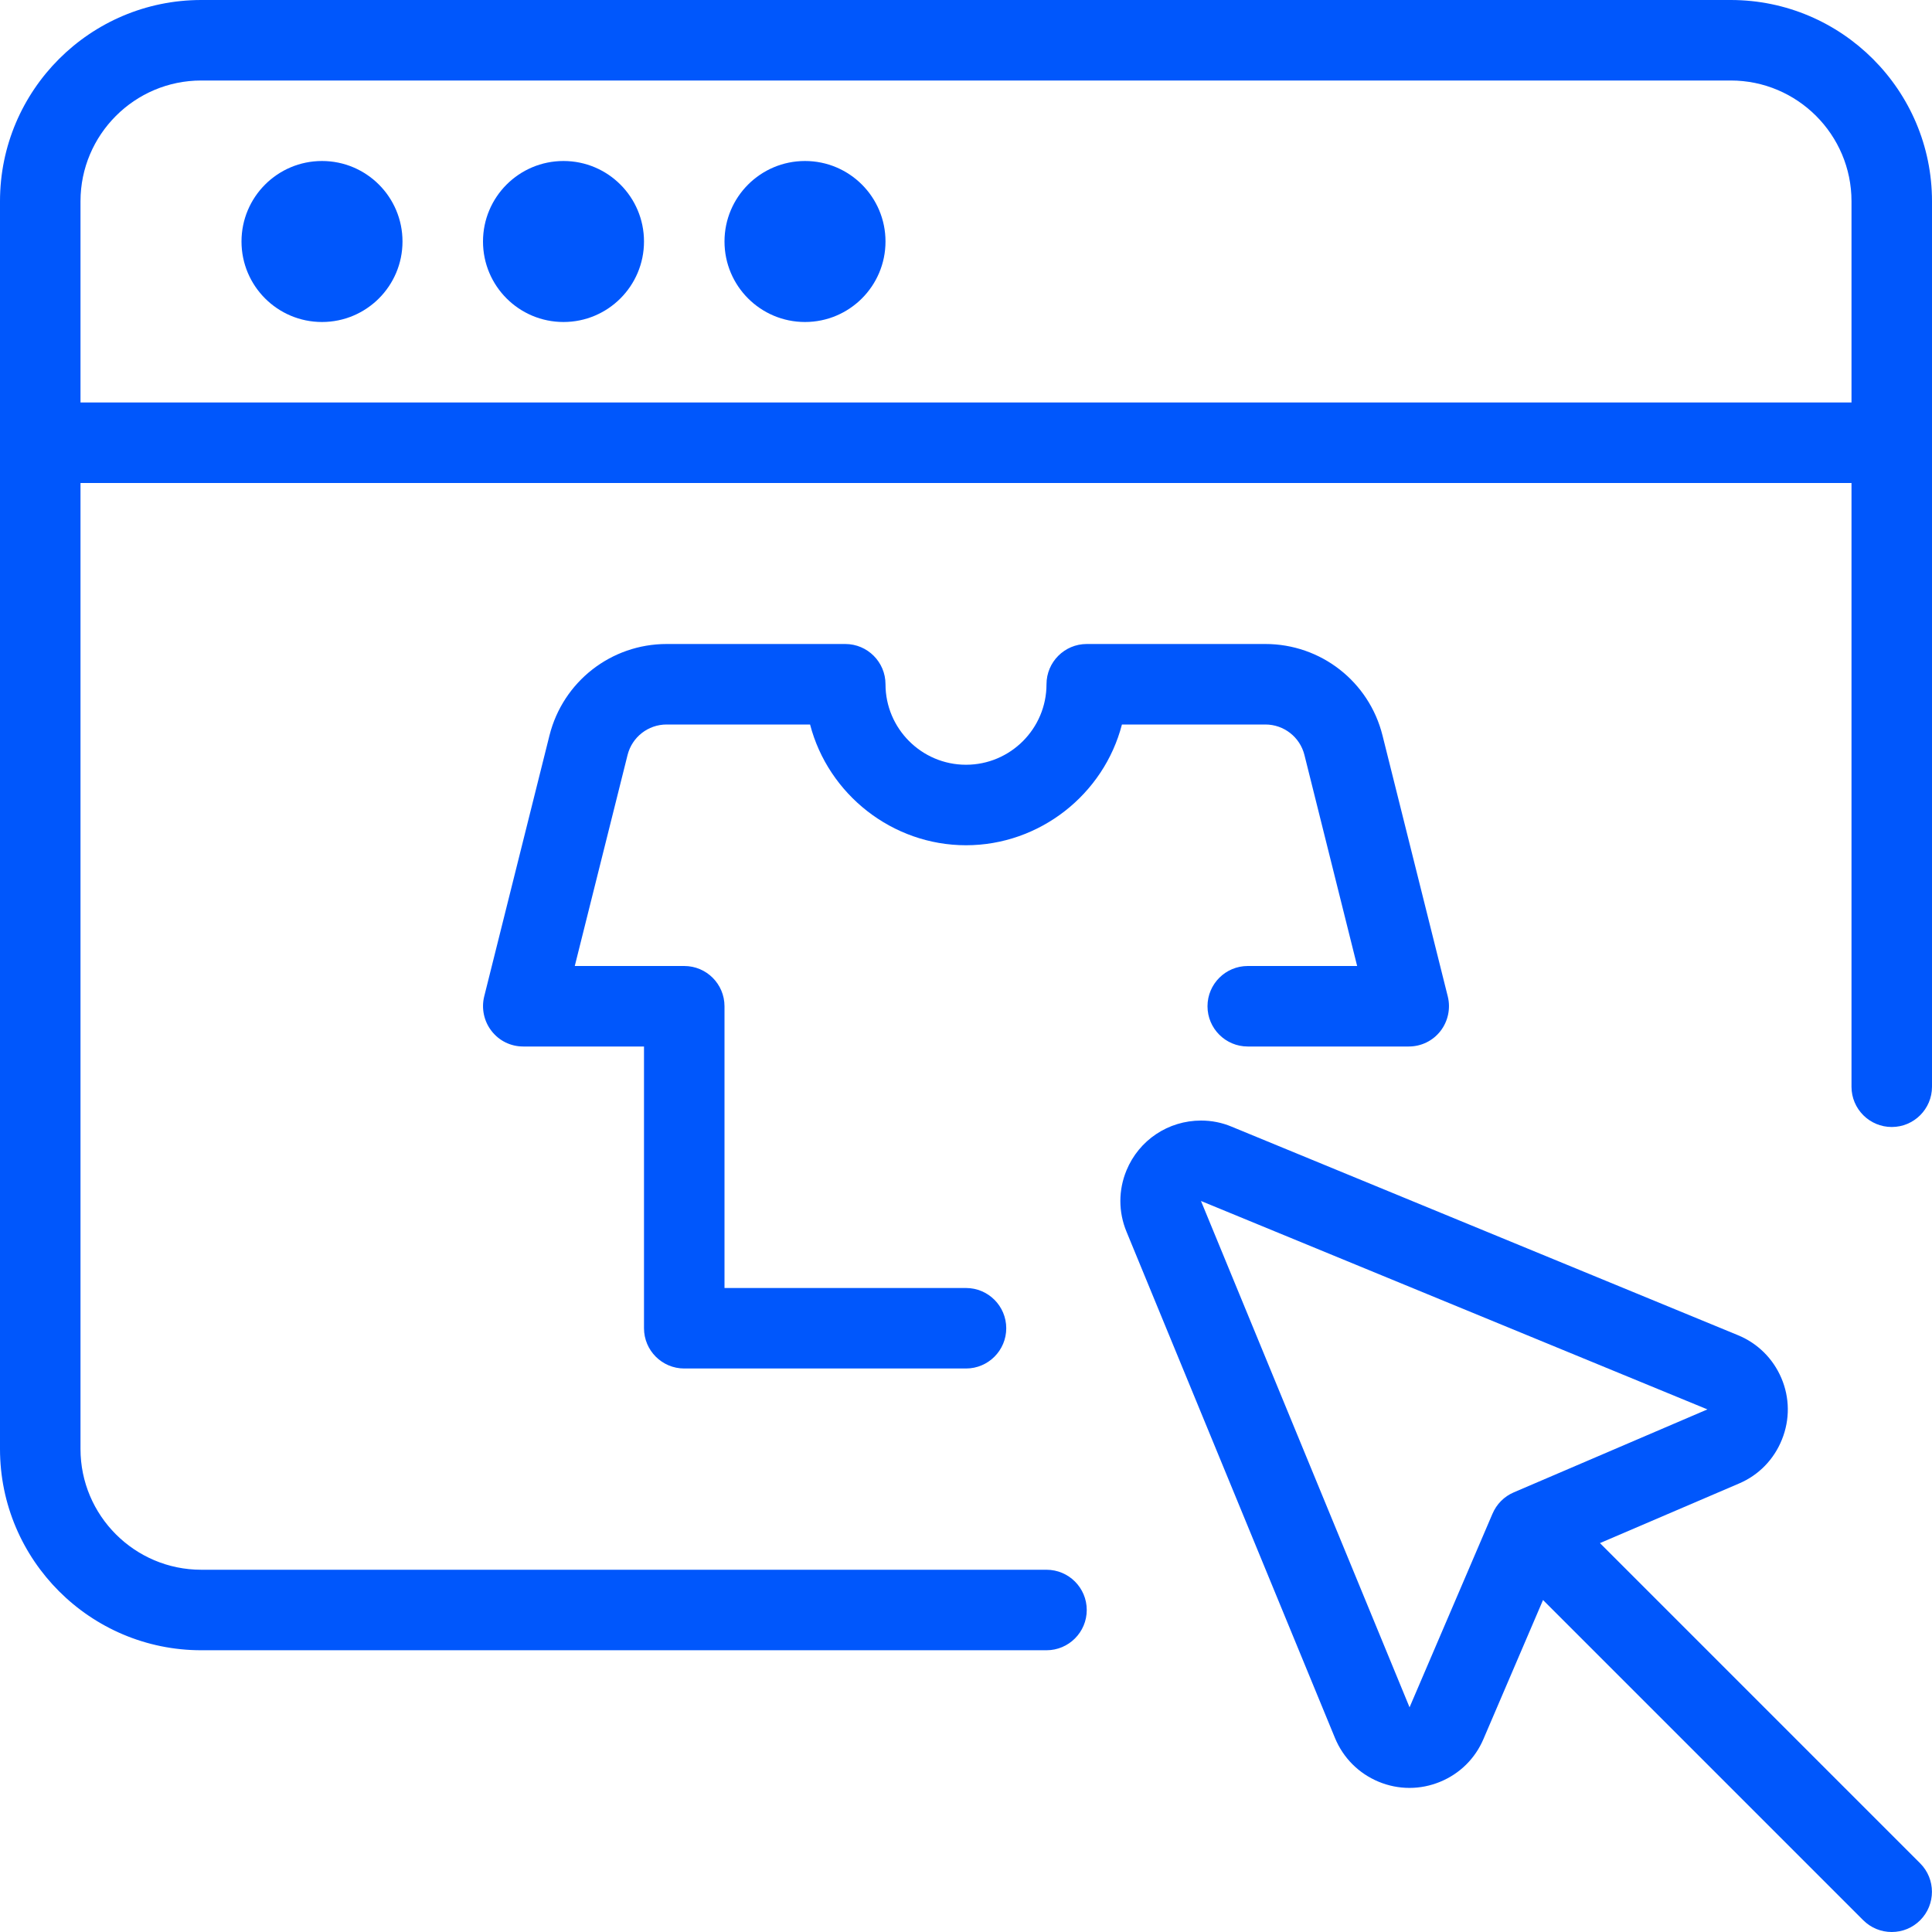
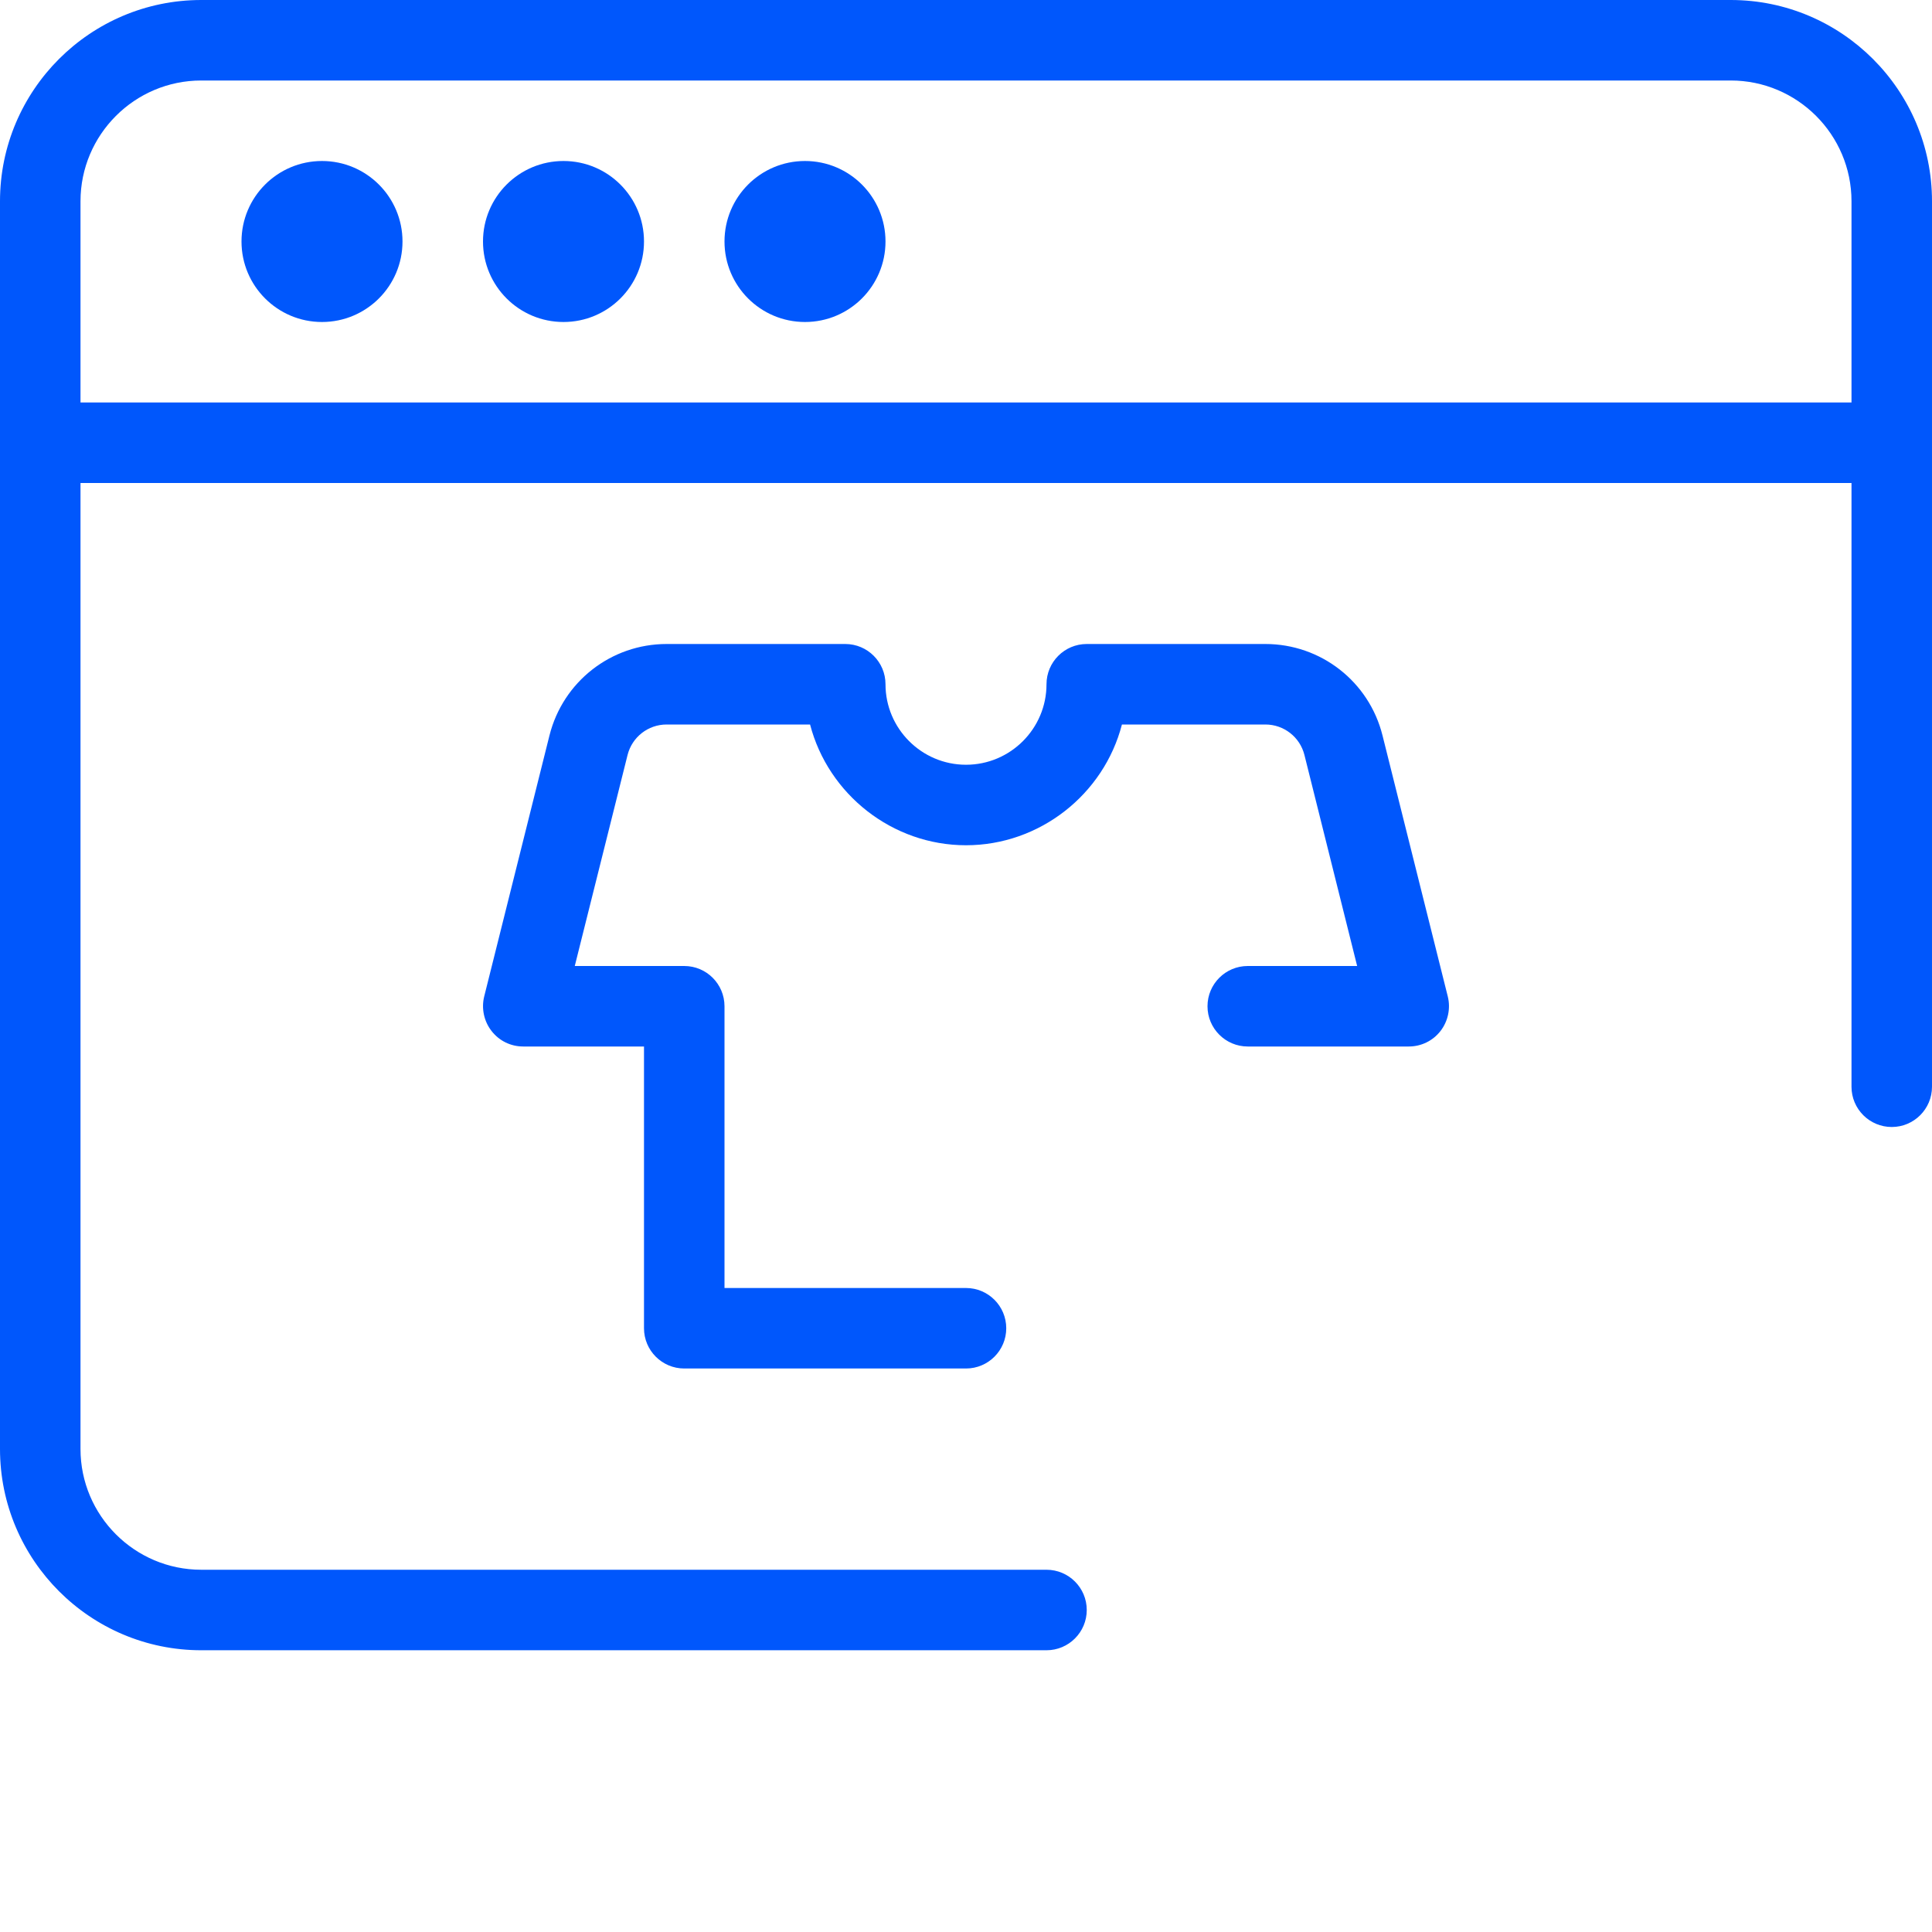
<svg xmlns="http://www.w3.org/2000/svg" width="24px" height="24px" viewBox="0 0 24 24">
  <title>e-commerce-buy-apparel</title>
  <g id="Page-1" stroke="none" stroke-width="1" fill="none" fill-rule="evenodd">
    <g id="Sala-Landing-Page" transform="translate(-347, -11020)" fill="#0057FC" fill-rule="nonzero">
      <g id="e-commerce-buy-apparel" transform="translate(347, 11020)">
        <path d="M2.5,20.5 C1.121,20.5 0,19.378 0,18 L0,2.5 C0,1.121 1.121,0 2.5,0 L21.5,0 C22.878,0 24,1.121 24,2.5 L24,13.5 C24,13.776 23.776,14 23.5,14 C23.224,14 23,13.776 23,13.5 L23,6 L1,6 L1,18 C1,18.827 1.673,19.5 2.5,19.5 L13,19.5 C13.276,19.5 13.5,19.724 13.5,20 C13.5,20.276 13.276,20.5 13,20.5 L2.5,20.5 Z M23,5 L23,2.5 C23,1.673 22.327,1 21.5,1 L2.5,1 C1.673,1 1,1.673 1,2.5 L1,5 L23,5 Z" id="Shape" />
        <circle id="Oval" cx="4" cy="3" r="1" />
        <circle id="Oval" cx="7" cy="3" r="1" />
        <circle id="Oval" cx="10" cy="3" r="1" />
        <path d="M8.5,17 C8.224,17 8,16.776 8,16.5 L8,13 L6.5,13 C6.345,13 6.201,12.93 6.106,12.807 C6.012,12.687 5.978,12.526 6.015,12.378 L6.826,9.135 C6.994,8.467 7.592,8 8.281,8 L10.5,8 C10.776,8 11,8.224 11,8.5 C11,9.051 11.449,9.5 12,9.5 C12.552,9.5 13,9.051 13,8.5 C13,8.224 13.224,8 13.5,8 L15.719,8 C16.408,8 17.007,8.467 17.174,9.136 L17.985,12.379 C18.022,12.527 17.988,12.687 17.894,12.808 C17.799,12.93 17.655,13 17.5,13 L15.5,13 C15.224,13 15,12.776 15,12.5 C15,12.224 15.224,12 15.5,12 L16.859,12 L16.204,9.378 C16.148,9.156 15.949,9 15.719,9 L13.937,9 C13.712,9.869 12.915,10.5 12,10.5 C11.086,10.5 10.289,9.869 10.063,9 L8.281,9 C8.051,9 7.852,9.156 7.796,9.378 L7.14,12 L8.5,12 C8.776,12 9,12.224 9,12.5 L9,16 L12,16 C12.276,16 12.5,16.224 12.5,16.5 C12.5,16.776 12.276,17 12,17 L8.5,17 Z" id="Path" />
-         <path d="M23.5,24 C23.366,24 23.241,23.948 23.146,23.854 L19.168,19.876 L18.428,21.603 C18.325,21.845 18.134,22.034 17.89,22.134 C17.769,22.184 17.64,22.21 17.509,22.21 C17.377,22.21 17.248,22.184 17.125,22.133 C16.878,22.03 16.686,21.837 16.584,21.591 L13.994,15.301 C13.892,15.055 13.892,14.784 13.994,14.538 C14.149,14.163 14.512,13.92 14.92,13.92 C15.051,13.92 15.179,13.945 15.3,13.996 L21.589,16.586 C21.833,16.686 22.024,16.875 22.128,17.117 C22.233,17.362 22.236,17.634 22.136,17.882 C22.037,18.13 21.847,18.325 21.602,18.429 L19.875,19.169 L23.853,23.147 C24.048,23.342 24.048,23.659 23.853,23.854 C23.759,23.948 23.634,24 23.5,24 Z M14.919,14.919 L17.51,21.209 L18.539,18.807 C18.591,18.684 18.685,18.59 18.804,18.539 L21.21,17.508 L14.919,14.919 L14.919,14.669 C14.919,14.669 14.919,14.919 14.919,14.919 Z" id="Shape" />
      </g>
    </g>
  </g>
</svg>